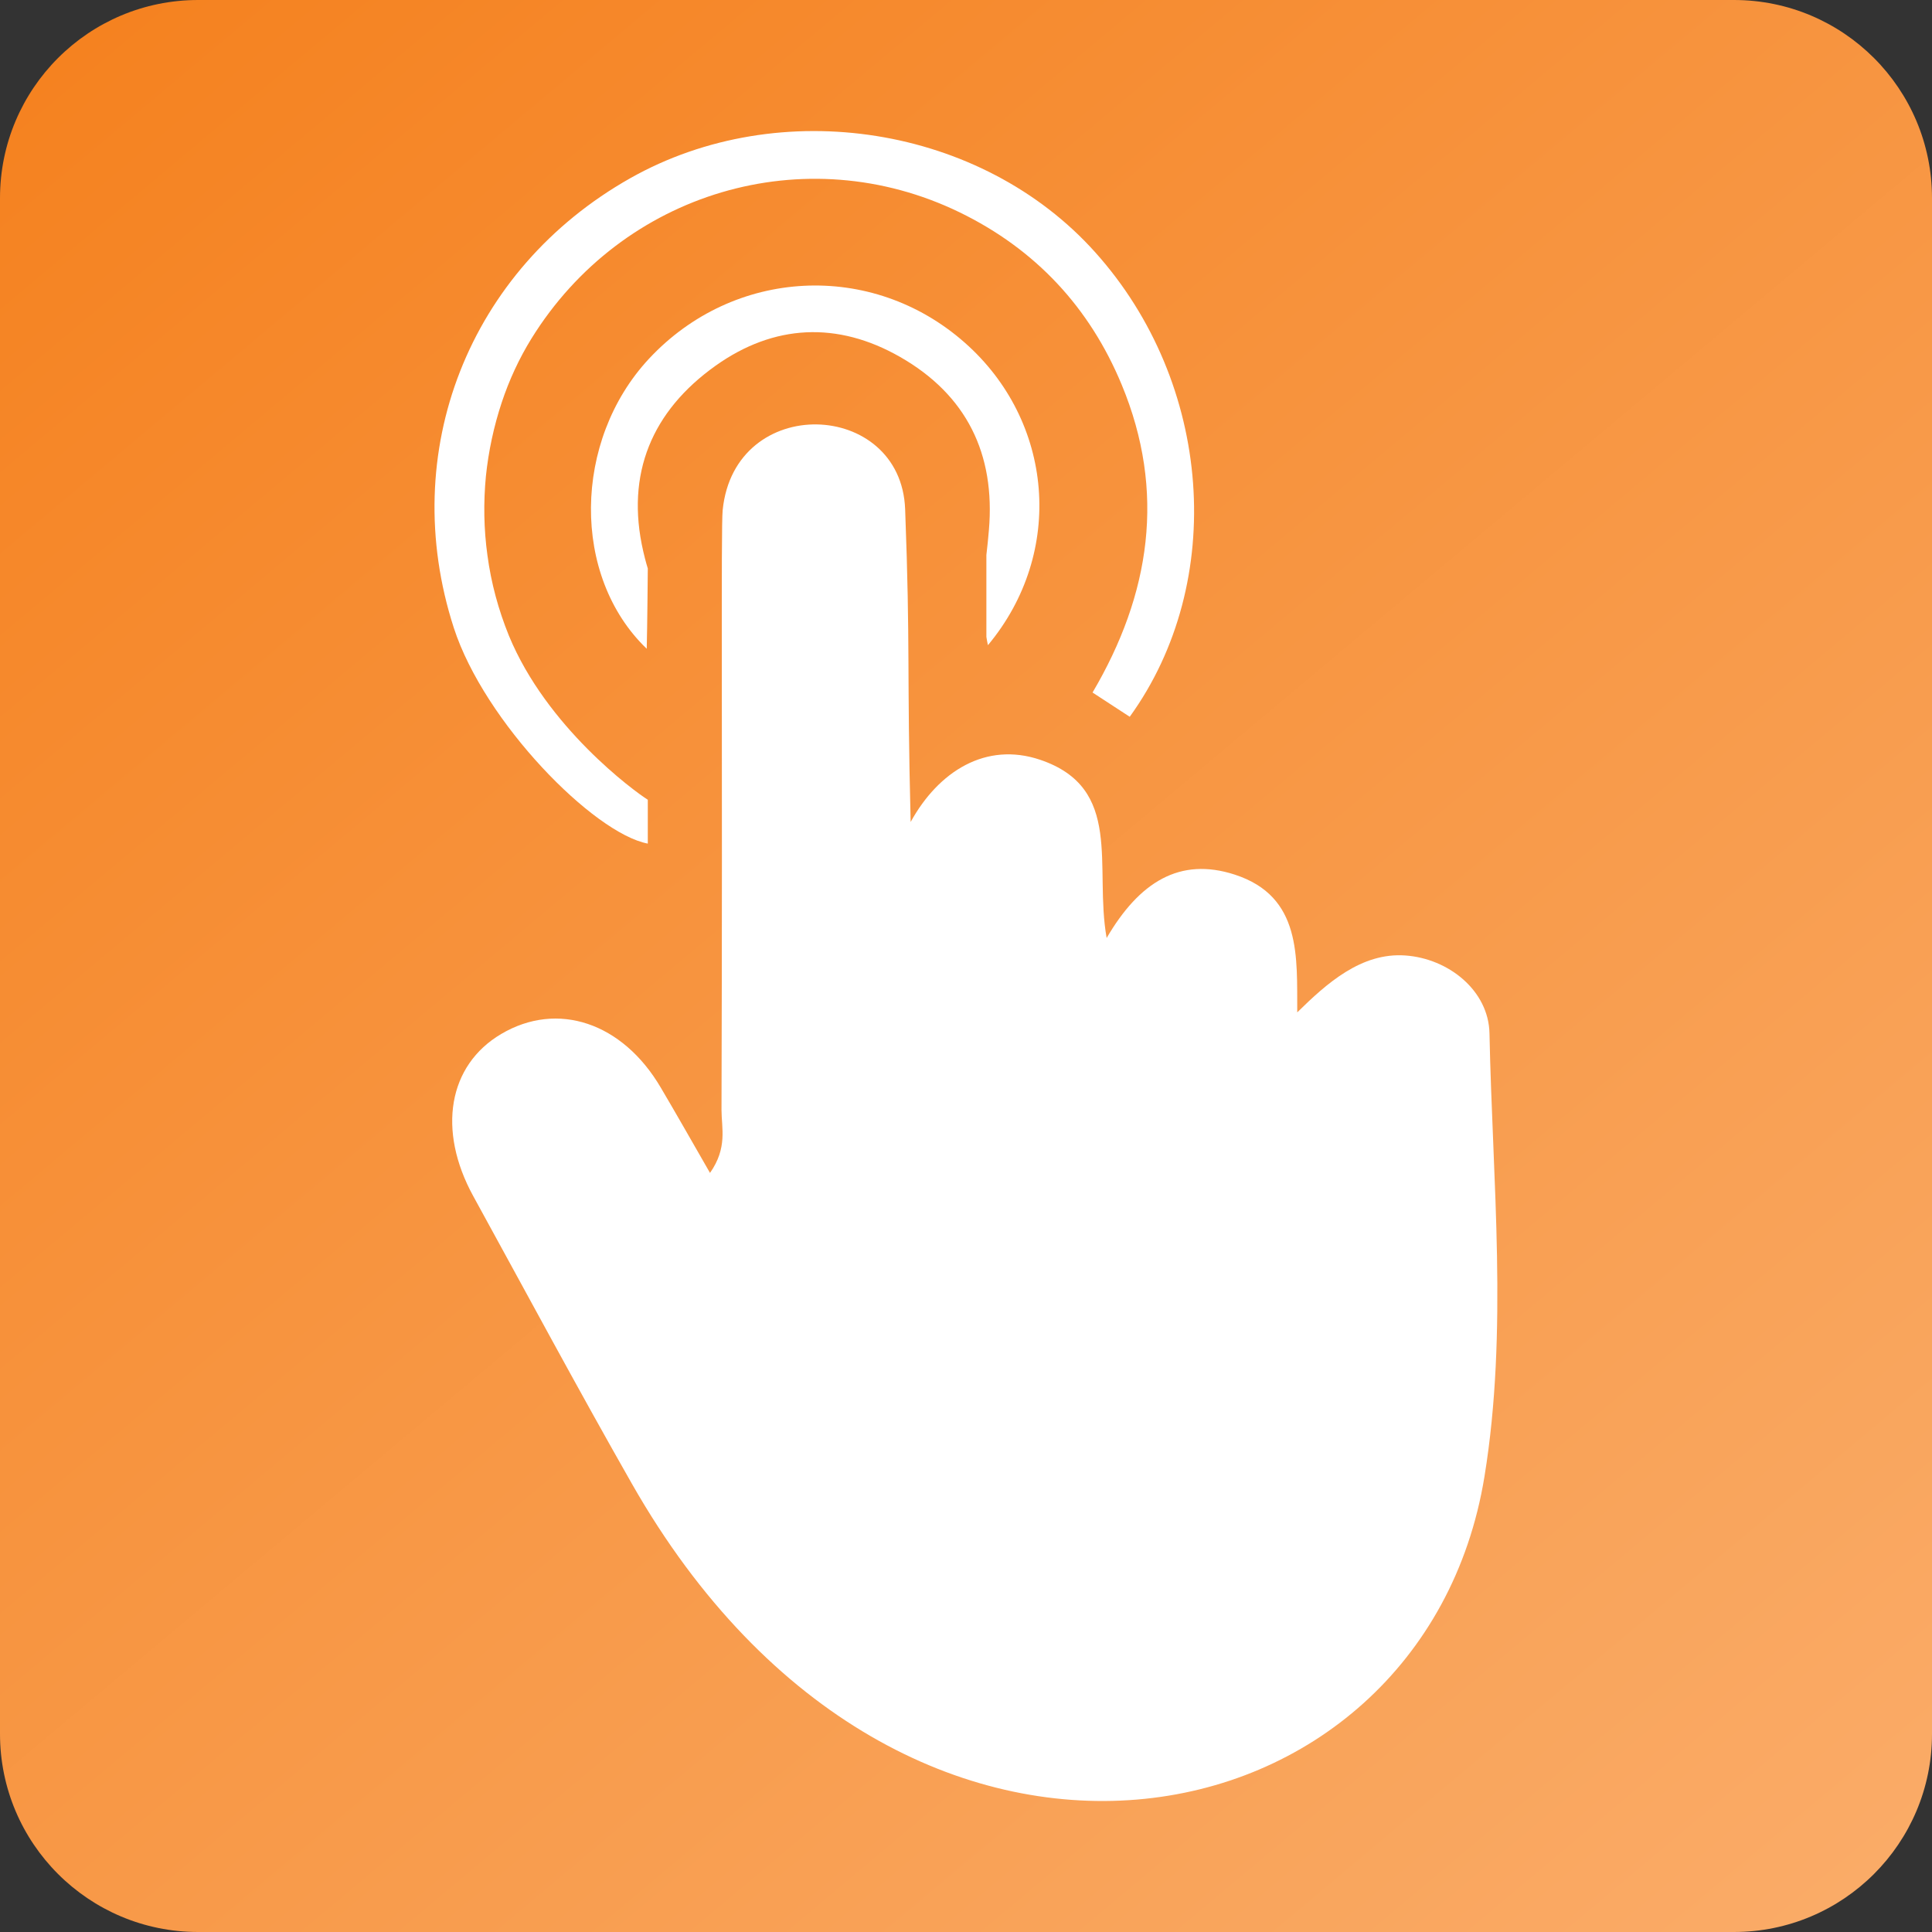
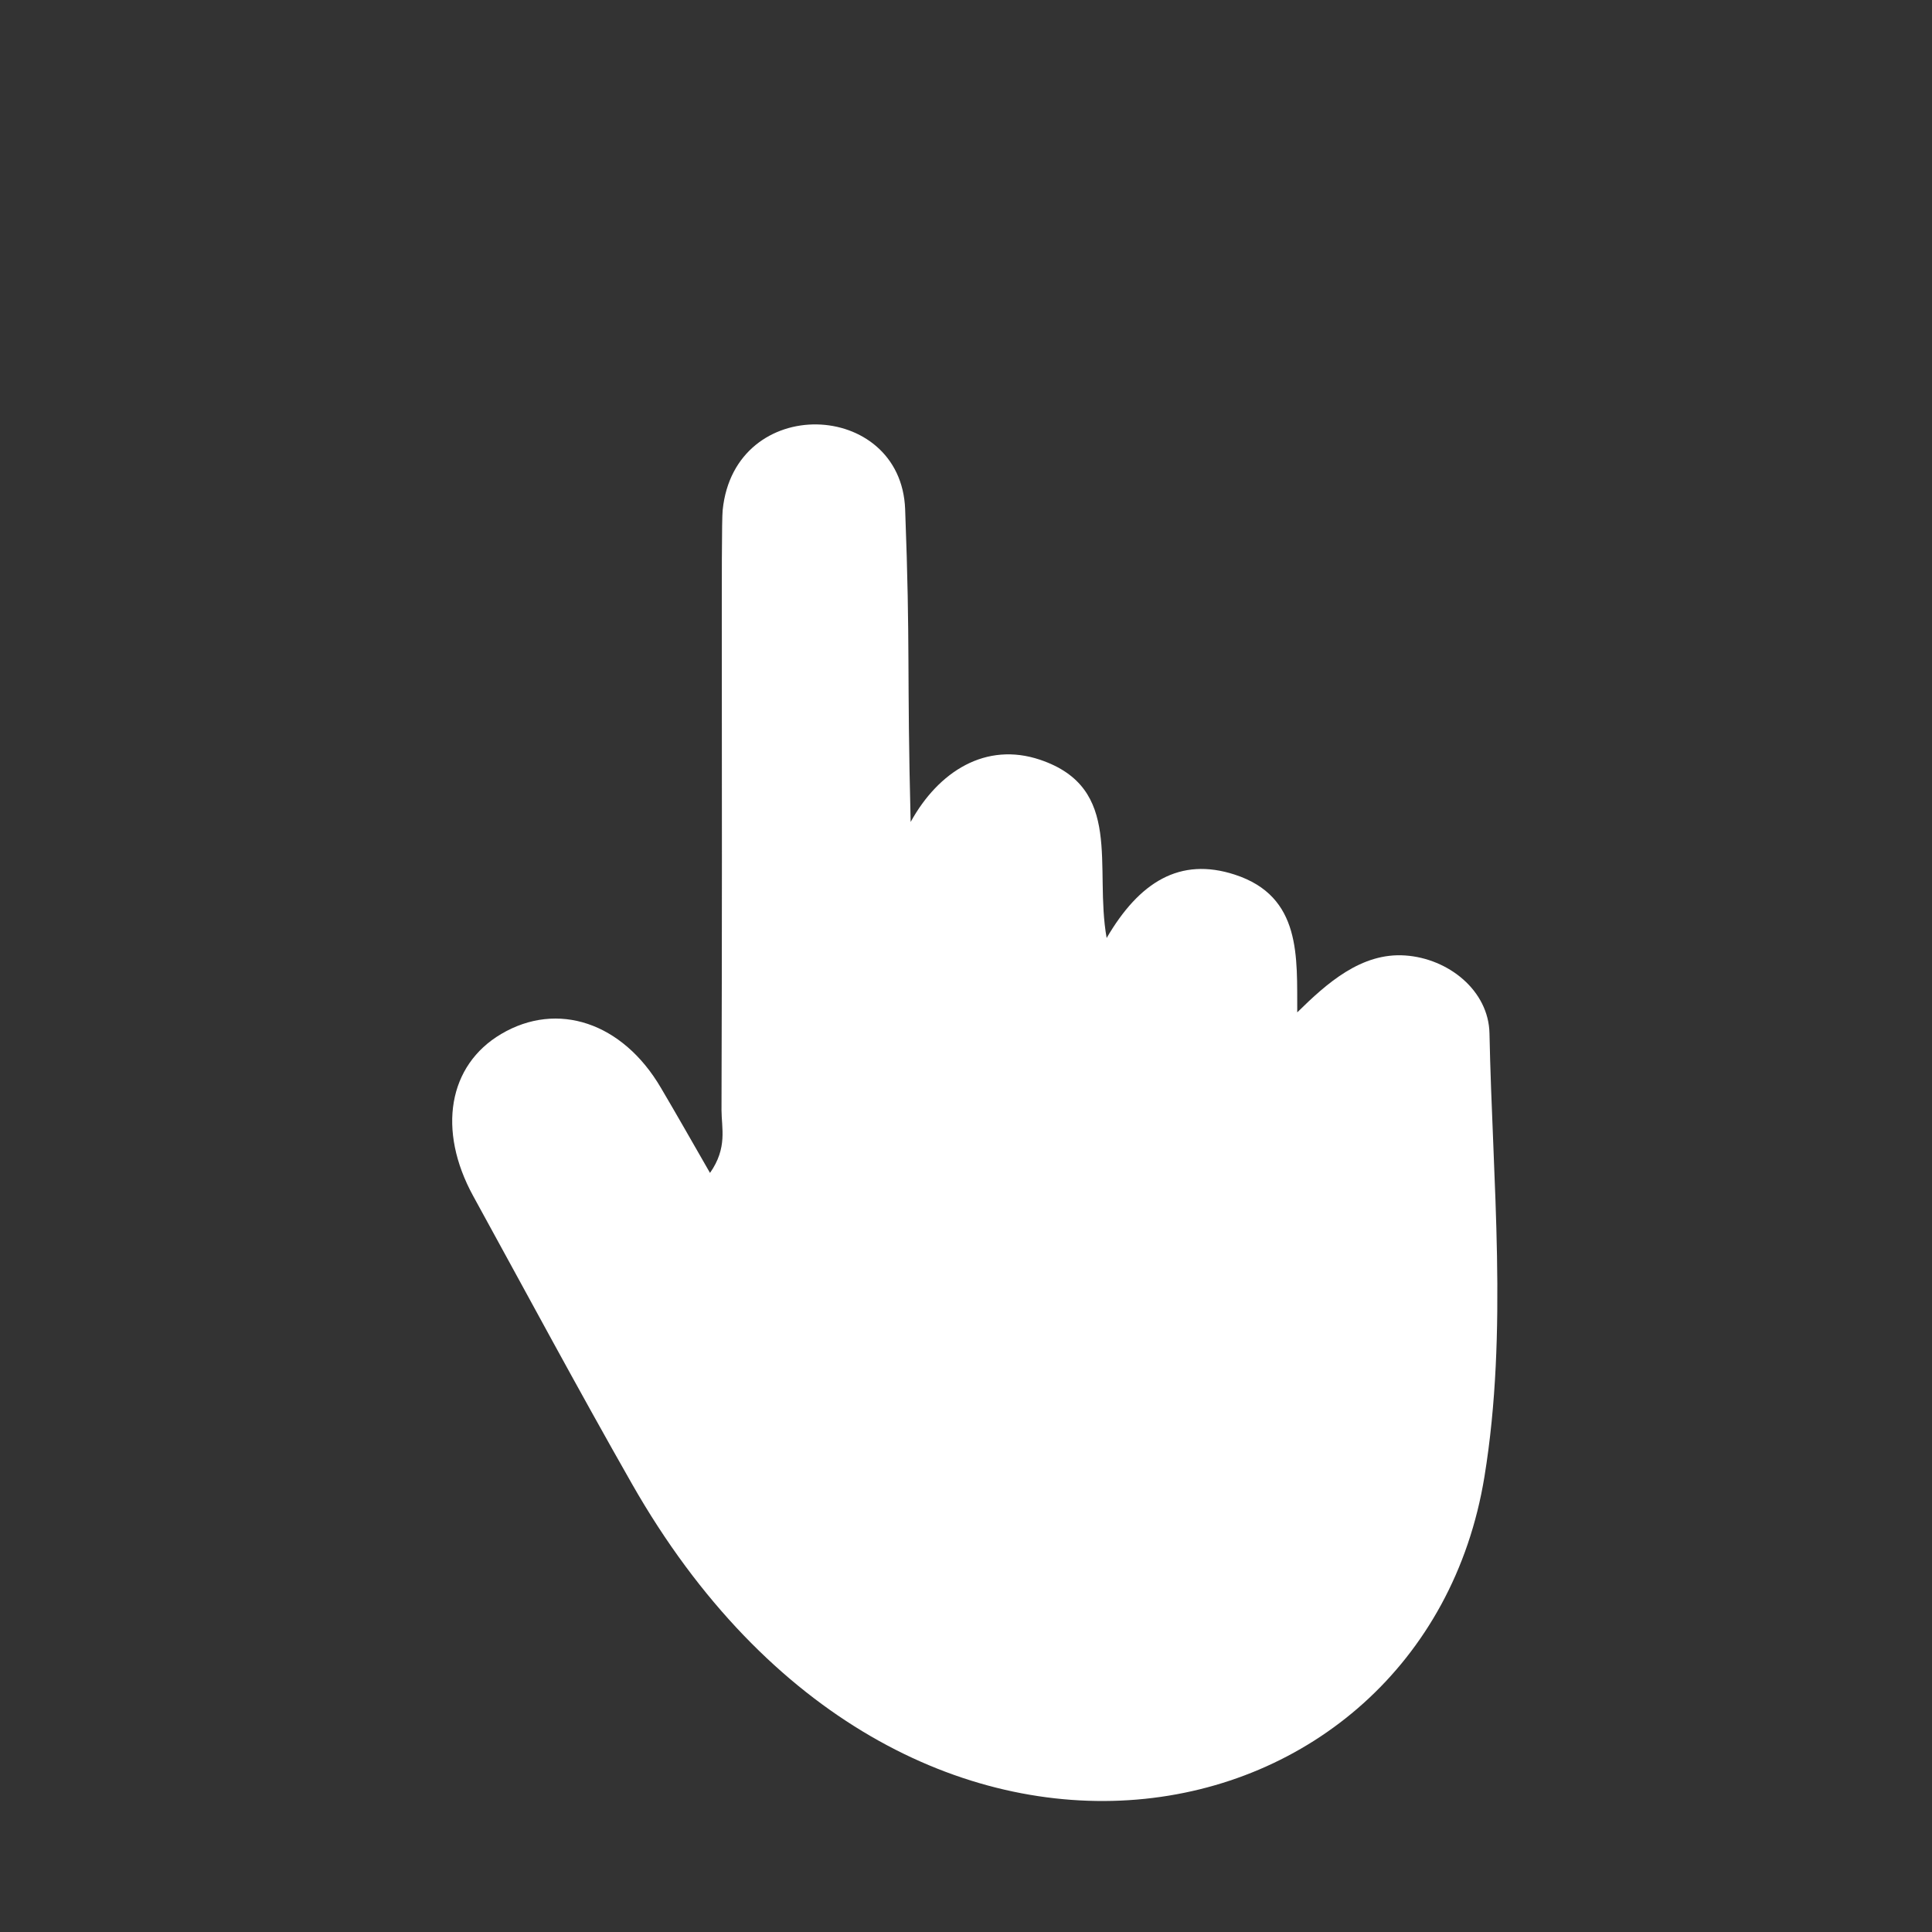
<svg xmlns="http://www.w3.org/2000/svg" id="Layer_1" x="0px" y="0px" viewBox="0 0 200 200" style="enable-background:new 0 0 200 200;" xml:space="preserve">
  <rect x="0" y="0" width="200" height="200" fill="#333333" stroke="none" />
  <style type="text/css">	.st0{fill:url(#SVGID_1_);}	.st1{fill:url(#SVGID_00000130632977090383629670000000899401540412174523_);}	.st2{fill:url(#SVGID_00000021830298117404750860000002346898926135143811_);}	.st3{fill:url(#SVGID_00000095314957963044926820000008457869322028232894_);}	.st4{fill:url(#SVGID_00000062886995051281334890000004631961633178148279_);}	.st5{fill:url(#SVGID_00000050648348799602311210000013931819381542404255_);}	.st6{fill:#FFFFFF;}</style>
  <linearGradient id="SVGID_1_" gradientUnits="userSpaceOnUse" x1="14.831" y1="-1.501" x2="185.169" y2="201.501">
    <stop offset="0" style="stop-color:#F58220" />
    <stop offset="1" style="stop-color:#FAAB67" />
  </linearGradient>
-   <path class="st0" d="M179.49,200H20.51C9.18,200,0,190.82,0,179.49V20.51C0,9.18,9.18,0,20.51,0h158.99C190.82,0,200,9.18,200,20.51 v158.99C200,190.82,190.82,200,179.49,200z" />
  <g>
    <path class="st6" d="M73.5,121.42c1.83-2.61,1.19-4.64,1.19-6.51c0.12-38.95-0.07-60.2,0.12-62.1c1.23-12.16,18.46-11.47,18.89-0.1  c0.55,14.53,0.17,16.55,0.57,32.38c2.89-5.25,7.79-8.33,13.4-6.44c8.69,2.94,5.57,11.06,6.89,18.45c3.38-5.79,7.57-8.41,13.26-6.56  c6.96,2.26,6.43,8.56,6.47,14.26c3.05-3,6.63-6.21,11.18-5.89c4.48,0.31,8.63,3.63,8.72,8.06c0.31,15.31,1.94,30.8-0.52,45.89  c-6.35,38.92-60.22,49.99-88.26,0.73c-5.61-9.85-10.97-19.84-16.42-29.77c-3.75-6.84-2.58-13.55,2.89-16.78  c5.83-3.45,12.57-1.19,16.53,5.56C70.01,115.31,71.57,118.06,73.5,121.42z" />
-     <path class="st6" d="M116.95,74.2l-3.85-2.51c6-10.18,7.61-20.8,3.02-31.86c-3.32-8.01-8.93-14.03-16.78-17.85  c-16.01-7.77-34.93-2.1-44.32,13.06c-1.28,2.07-2.31,4.3-3.08,6.62c-0.82,2.47-1.37,5.04-1.64,7.64c-0.26,2.72-0.22,5.47,0.16,8.19  c0.38,2.86,1.14,5.65,2.22,8.31c3.91,9.49,12.99,16.12,14.38,16.99v4.54c-5.6-1.06-16.91-12.56-20.08-22.33  c-5.89-18.2,1.53-37.1,18.26-46.55c15.52-8.76,36.38-5.45,48.13,7.66C125.54,39.66,127.03,60.25,116.95,74.2z" />
-     <path class="st6" d="M102.27,66.79c-0.06-0.29-0.12-0.57-0.16-0.86v-8.48c0.1-0.86,0.19-1.71,0.26-2.57  c0.68-7.9-2.32-14.01-9.21-17.94c-6.48-3.7-13.05-3.37-19.07,0.91c-6.57,4.67-9.36,11.16-7.5,19.23c0.24,1.05,0.47,1.77,0.47,1.77  s-0.05,5.94-0.11,8.31c-7.82-7.5-7.65-21.55,0.22-30.01c8.78-9.44,23.08-10.17,32.7-1.68C109.05,43.56,110.3,57.16,102.27,66.79z" />
  </g>
</svg>